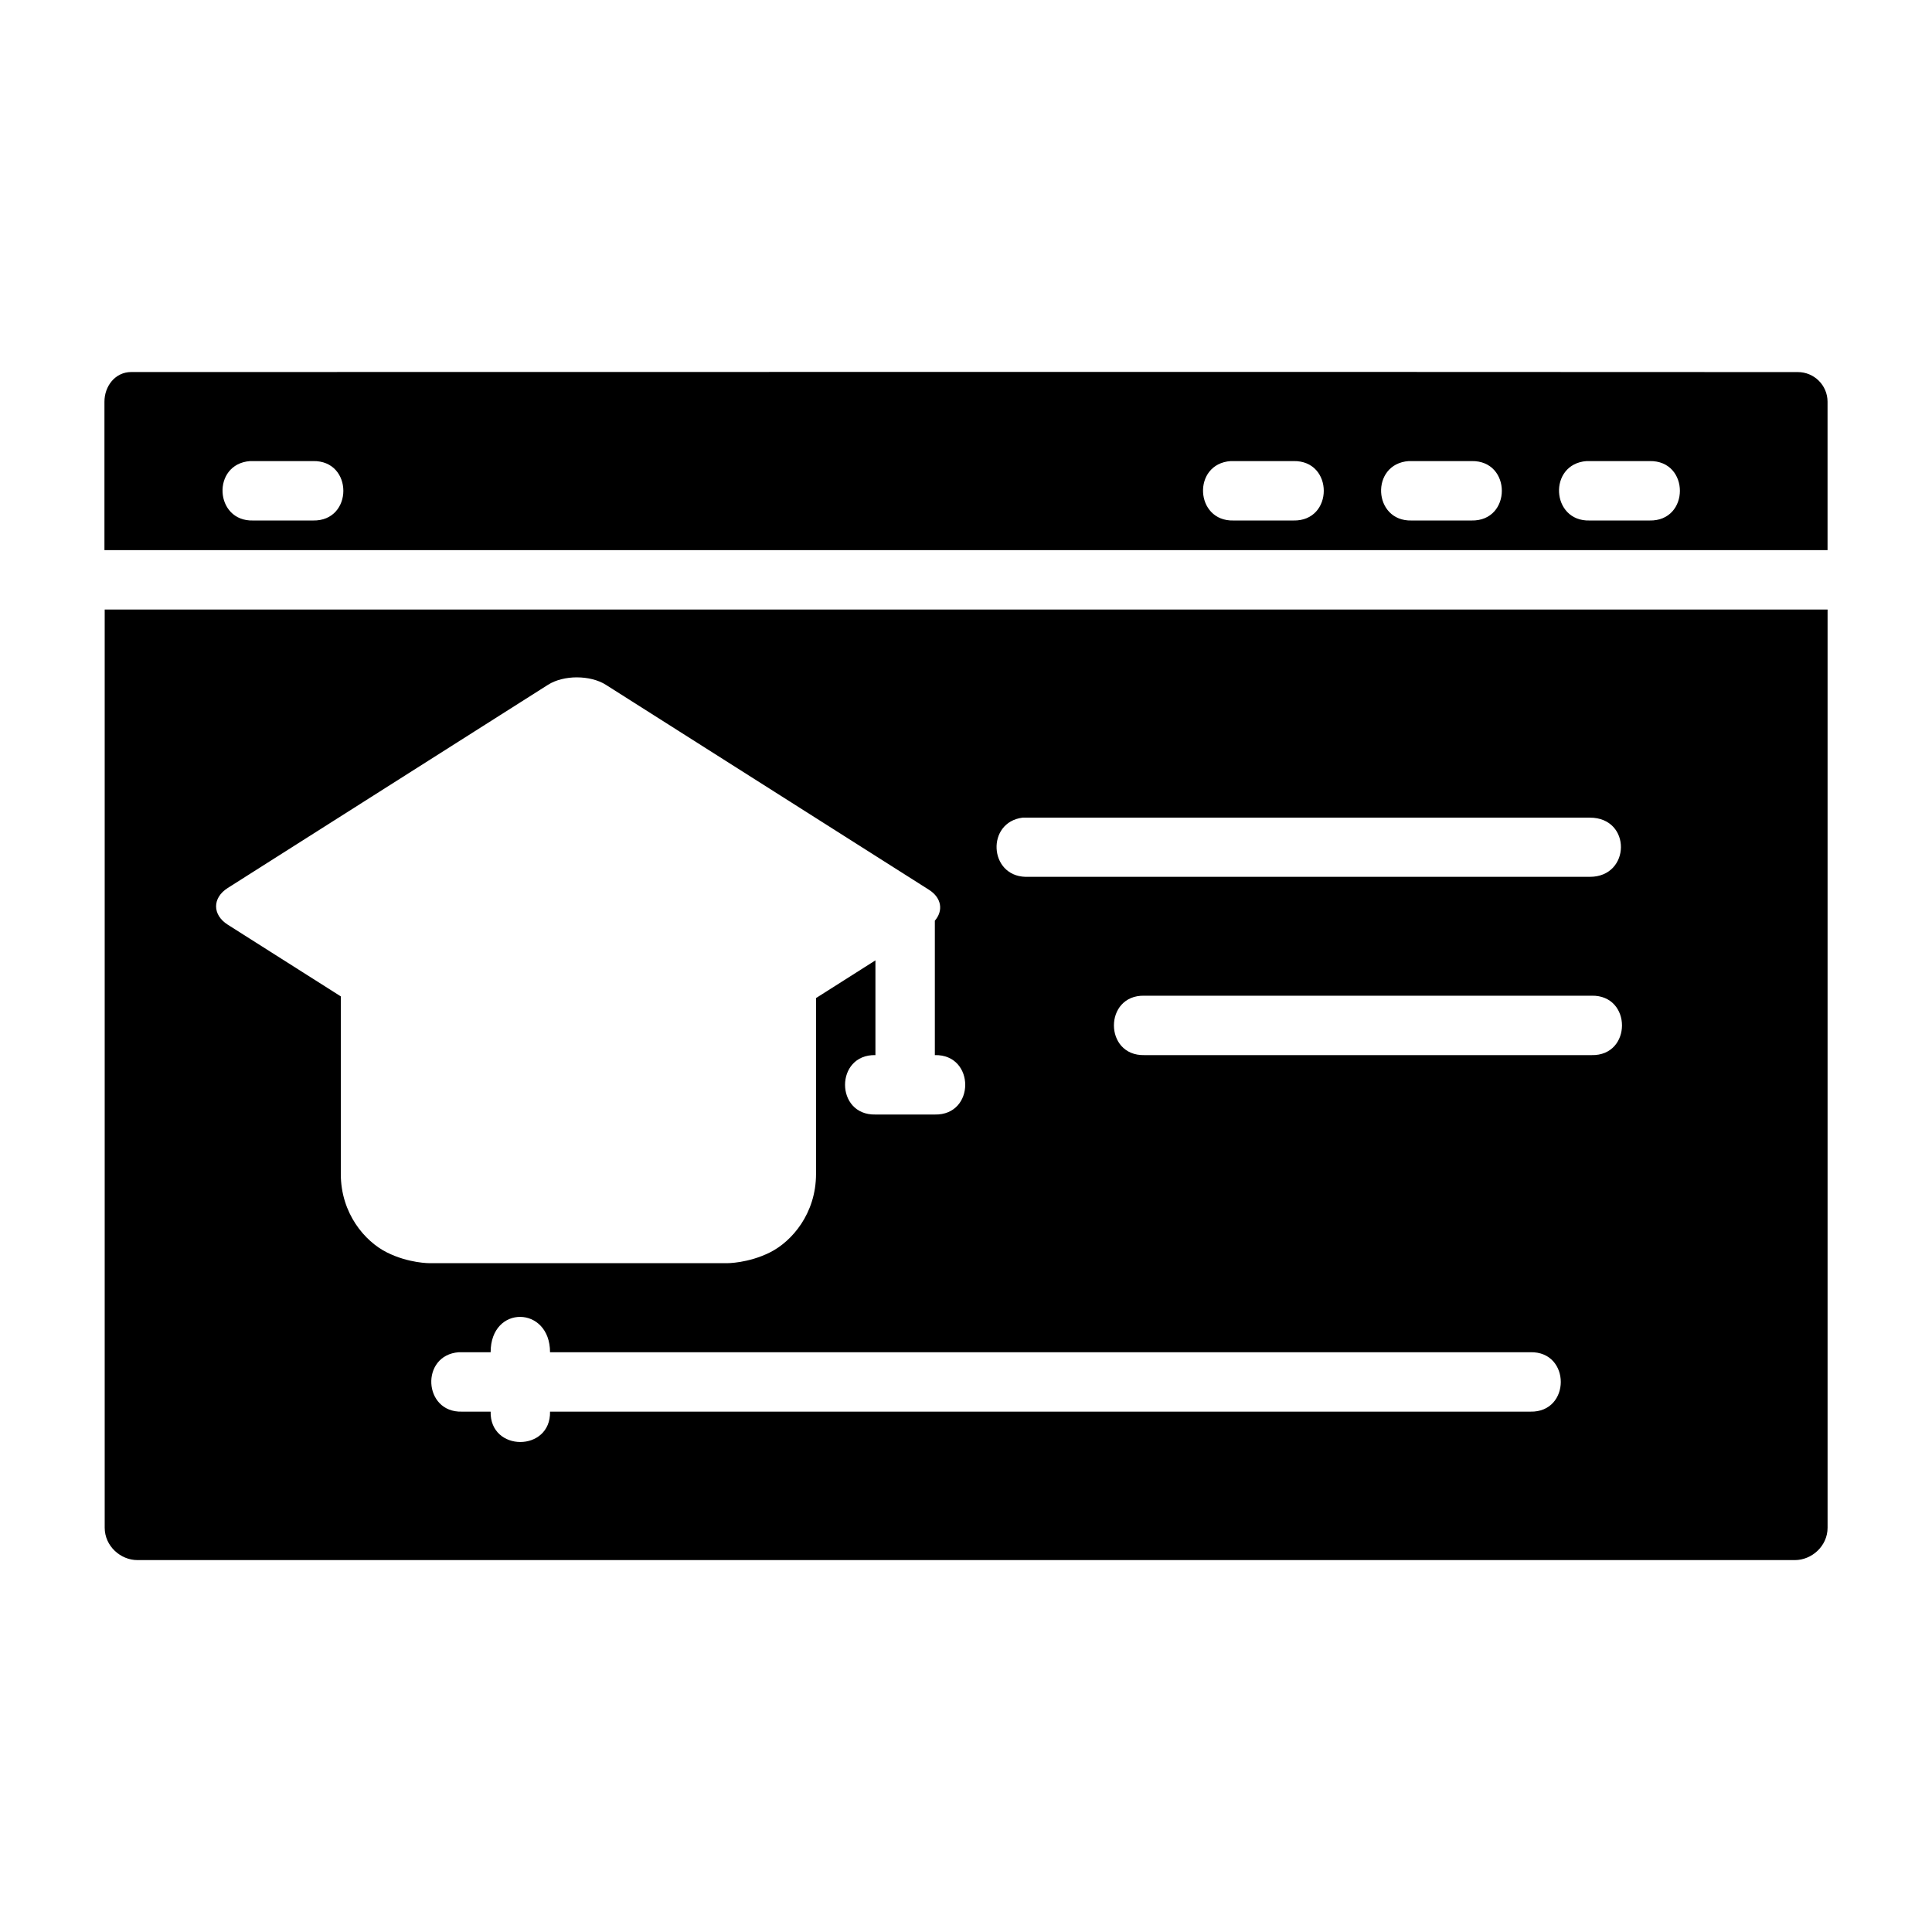
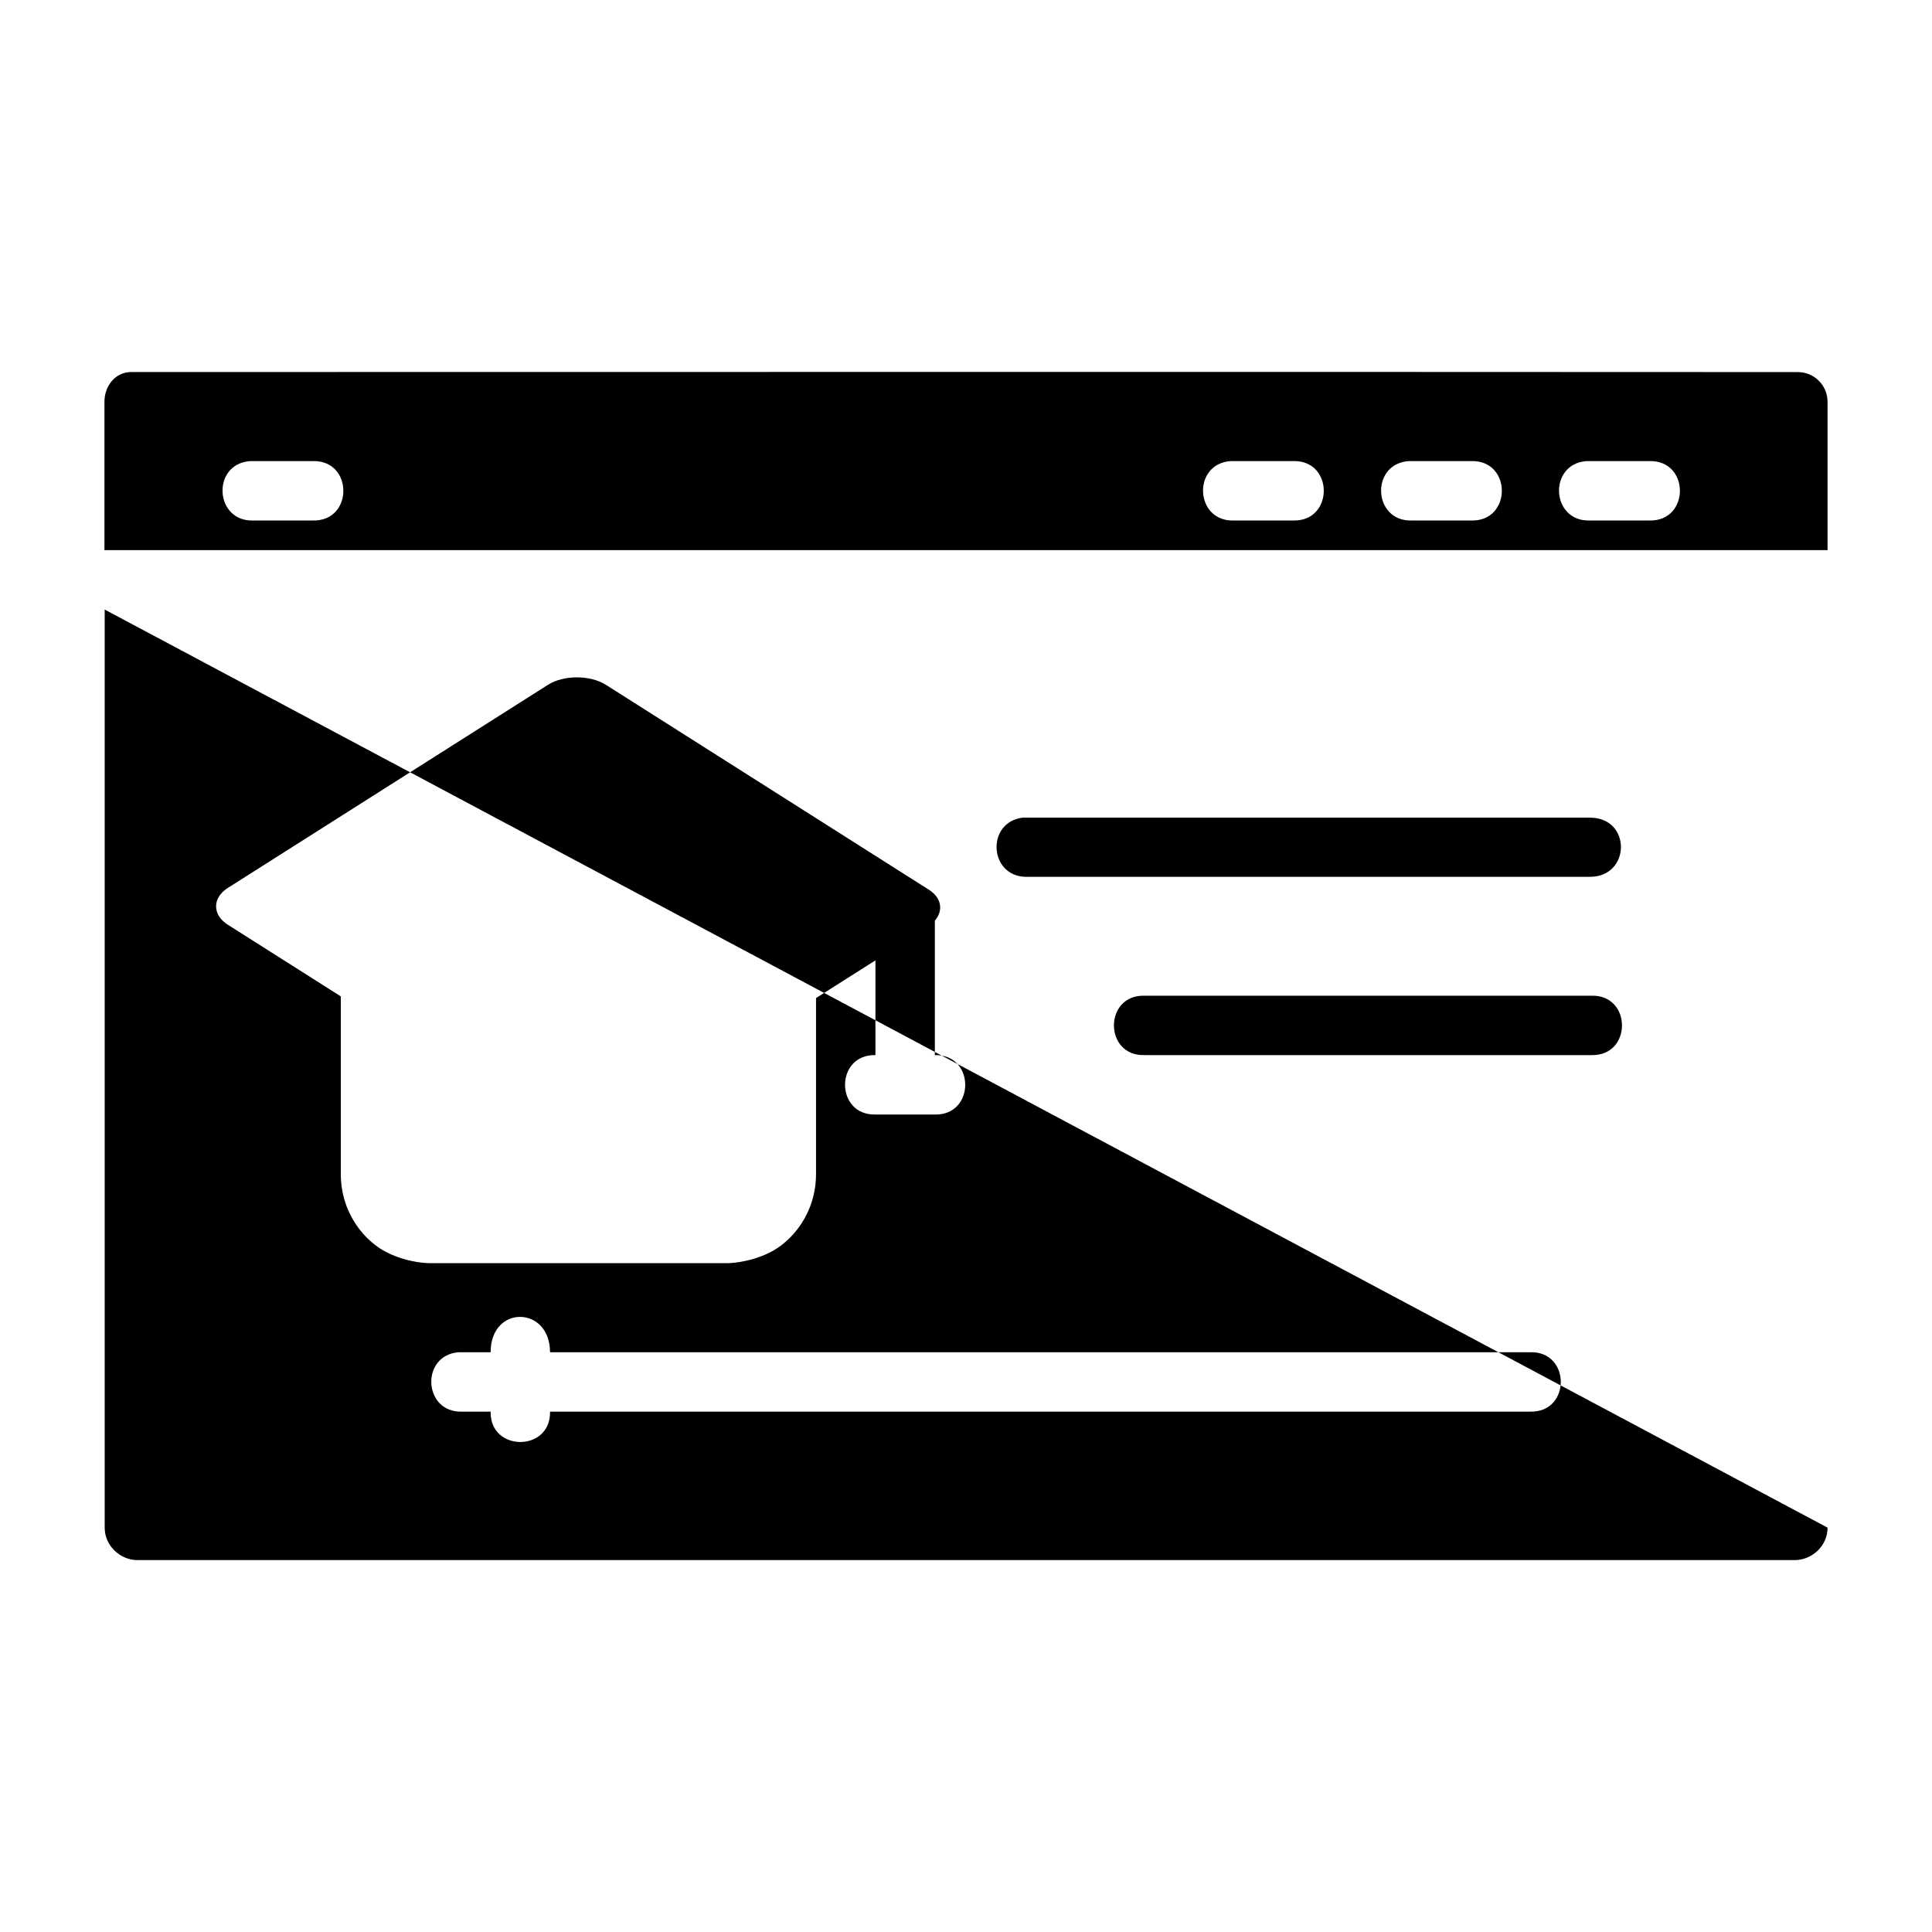
<svg xmlns="http://www.w3.org/2000/svg" fill="#000000" width="800px" height="800px" version="1.1" viewBox="144 144 512 512">
-   <path d="m178.8 242.59c-4.34 0-7.121 3.816-7.121 7.856v39.344h456.64v-39.344c-0.016-4.348-3.555-7.859-7.902-7.84-151.36-0.09-306.78-0.016-441.62-0.016zm31.473 23.602c5.484-0.008 11.125 0 16.668 0 10.734-0.238 10.734 15.984 0 15.746h-15.852c-10.277 0.305-11.066-14.984-0.816-15.746zm259.87 0c5.473-0.004 11.094 0 16.621 0 10.734-0.238 10.734 15.984 0 15.746h-15.867c-10.27 0.27-11.004-15.02-0.754-15.746zm47.188 0c5.473-0.004 11.094 0 16.621 0 10.734-0.238 10.734 15.984 0 15.746h-15.867c-10.27 0.27-11.004-15.02-0.754-15.746zm47.125 0c5.488-0.008 11.137 0 16.684 0 10.734-0.238 10.734 15.984 0 15.746h-15.867c-10.277 0.305-11.066-14.984-0.816-15.746zm-392.71 39.344v243.31c0 4.926 4.246 8.594 8.656 8.594h439.27c4.41 0 8.656-3.668 8.656-8.594v-243.31zm125.15 17.973c2.797 0 5.598 0.66 7.656 1.965l85.625 54.32c3.418 2.168 3.828 5.586 1.566 8.195v35.625c10.734-0.238 10.734 15.984 0 15.746h-15.746c-10.734 0.238-10.734-15.984 0-15.746v-25.109l-15.742 9.992v46.602c0 10.496-6.394 17.895-12.207 20.801s-11.395 2.859-11.395 2.859h-78.734s-5.578 0.059-11.395-2.859c-5.812-2.906-12.207-10.305-12.207-20.801v-47.047l-29.965-19.004c-4.117-2.613-4.117-7.106 0-9.719l84.887-53.859c2.059-1.305 4.859-1.965 7.656-1.965zm118.1 37.176h150.34c11.082 0 10.859 15.684 0 15.684h-149.58c-9.727-0.27-10.41-14.48-0.754-15.684zm32.258 47.188h118.54c10.734-0.238 10.734 15.984 0 15.742h-118.54c-10.734 0.238-10.734-15.984 0-15.742zm-165.36 85.117c3.938 0.031 7.871 3.211 7.871 9.363h259.81c10.734-0.238 10.734 15.984 0 15.746h-259.81c0.238 10.73-15.98 10.73-15.742 0h-7.609c-10.277 0.305-11.07-14.984-0.816-15.746h8.426c0-6.324 3.938-9.406 7.871-9.363z" />
+   <path d="m178.8 242.59c-4.34 0-7.121 3.816-7.121 7.856v39.344h456.64v-39.344c-0.016-4.348-3.555-7.859-7.902-7.84-151.36-0.09-306.78-0.016-441.62-0.016zm31.473 23.602c5.484-0.008 11.125 0 16.668 0 10.734-0.238 10.734 15.984 0 15.746h-15.852c-10.277 0.305-11.066-14.984-0.816-15.746zm259.87 0c5.473-0.004 11.094 0 16.621 0 10.734-0.238 10.734 15.984 0 15.746h-15.867c-10.27 0.27-11.004-15.02-0.754-15.746zm47.188 0c5.473-0.004 11.094 0 16.621 0 10.734-0.238 10.734 15.984 0 15.746h-15.867c-10.27 0.27-11.004-15.02-0.754-15.746zm47.125 0c5.488-0.008 11.137 0 16.684 0 10.734-0.238 10.734 15.984 0 15.746h-15.867c-10.277 0.305-11.066-14.984-0.816-15.746zm-392.71 39.344v243.31c0 4.926 4.246 8.594 8.656 8.594h439.27c4.41 0 8.656-3.668 8.656-8.594zm125.15 17.973c2.797 0 5.598 0.66 7.656 1.965l85.625 54.32c3.418 2.168 3.828 5.586 1.566 8.195v35.625c10.734-0.238 10.734 15.984 0 15.746h-15.746c-10.734 0.238-10.734-15.984 0-15.746v-25.109l-15.742 9.992v46.602c0 10.496-6.394 17.895-12.207 20.801s-11.395 2.859-11.395 2.859h-78.734s-5.578 0.059-11.395-2.859c-5.812-2.906-12.207-10.305-12.207-20.801v-47.047l-29.965-19.004c-4.117-2.613-4.117-7.106 0-9.719l84.887-53.859c2.059-1.305 4.859-1.965 7.656-1.965zm118.1 37.176h150.34c11.082 0 10.859 15.684 0 15.684h-149.58c-9.727-0.27-10.41-14.48-0.754-15.684zm32.258 47.188h118.54c10.734-0.238 10.734 15.984 0 15.742h-118.54c-10.734 0.238-10.734-15.984 0-15.742zm-165.36 85.117c3.938 0.031 7.871 3.211 7.871 9.363h259.81c10.734-0.238 10.734 15.984 0 15.746h-259.81c0.238 10.73-15.98 10.73-15.742 0h-7.609c-10.277 0.305-11.07-14.984-0.816-15.746h8.426c0-6.324 3.938-9.406 7.871-9.363z" />
</svg>